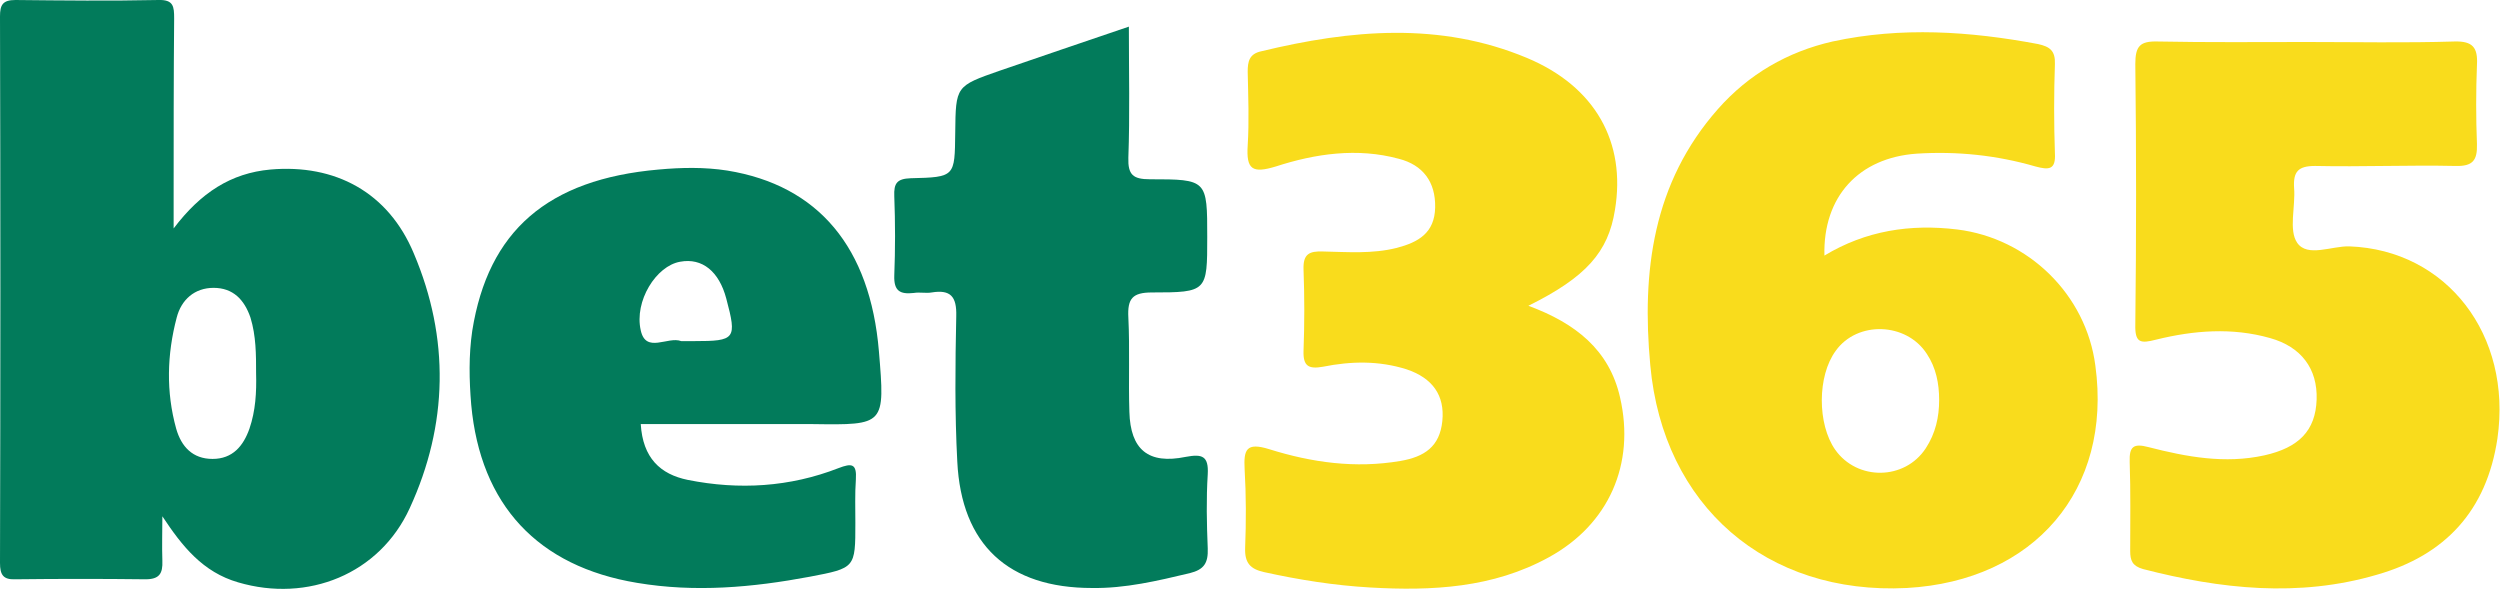
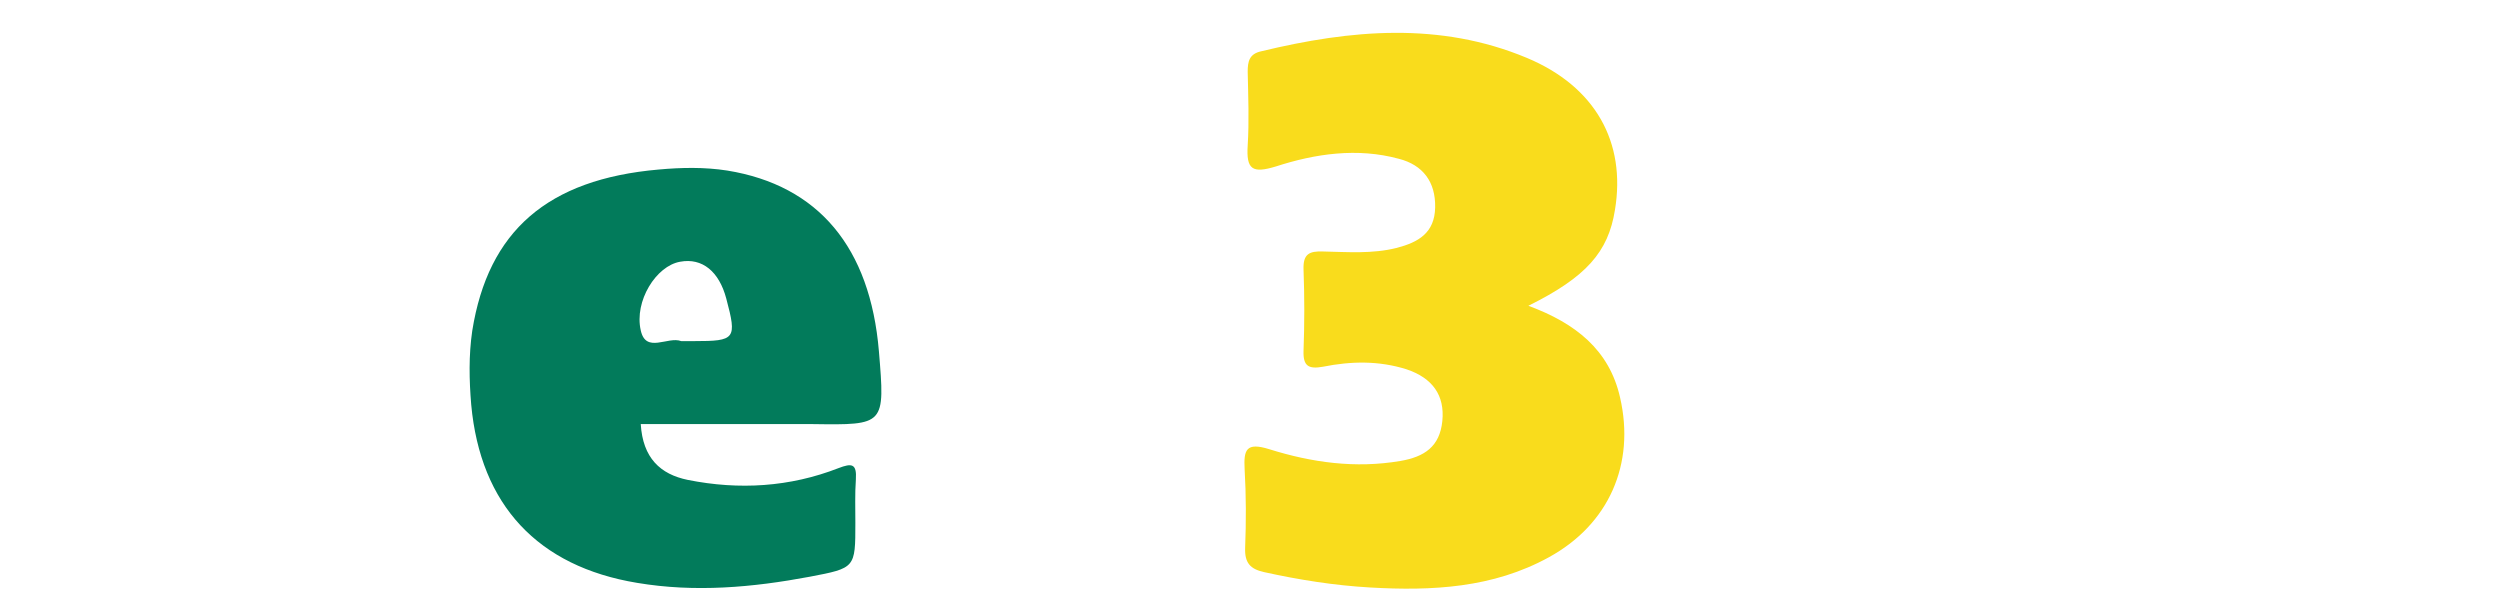
<svg xmlns="http://www.w3.org/2000/svg" version="1.1" id="Layer_1" x="0px" y="0px" viewBox="0 0 488.1 115.1" style="enable-background:new 0 0 488.1 115.1;" xml:space="preserve">
  <style type="text/css">
	.st0{fill:#027B5B;}
	.st1{fill:#F9DC1C;}
</style>
  <g>
-     <path class="st0" d="M80.8,49.5c-5-12-15.4-17.5-28-16.4c-7.7,0.7-13.6,4.5-18.9,11.5c0-2.9,0-4.5,0-6.1c0-11.6,0-23.3,0.1-34.9   c0-2.3-0.1-3.7-3.1-3.6C21.6,0.2,12.3,0.1,3,0C0.5,0,0,1,0,3.2c0.1,35.6,0.1,71.1,0,106.7c0,2.3,0.6,3.3,3,3.2   c8.5-0.1,17-0.1,25.4,0c2.7,0,3.4-1.1,3.3-3.6c-0.1-2.9,0-5.8,0-8.7c3.9,5.9,7.9,10.9,14.8,12.9c13.6,4,27.6-1.6,33.5-14.5   C87.5,82.9,87.8,66,80.8,49.5z M48.7,83.7c-1.2,3.4-3.3,5.9-7.2,5.9c-3.9,0-6.1-2.4-7.1-5.9c-2-7.2-1.8-14.5,0.1-21.7   c0.9-3.5,3.5-5.8,7.2-5.8c3.8,0,6,2.3,7.2,5.8C50,65.6,50,69.2,50,72.9C50.1,76.6,49.9,80.2,48.7,83.7z" />
-     <path class="st1" d="M409.1,71.4c-1.8-13.9-13.1-24.9-27-26.6c-9.1-1.1-17.8,0.2-25.9,5.1c-0.3-11.5,6.7-19.1,18-19.9   c7.9-0.5,15.6,0.3,23.2,2.5c2.6,0.7,4,0.7,3.8-2.6c-0.2-5.8-0.2-11.6,0-17.4c0.1-2.6-1-3.4-3.3-3.9c-13.3-2.5-26.7-3.4-40.1-0.5   c-8.8,2-16.4,6.4-22.4,13.2c-12.7,14.4-14.9,31.7-13.2,50c2.5,27.5,22.7,44.9,50.1,43.5C397.2,113.4,412.4,95.6,409.1,71.4z    M376,87.5c-4.1,6.3-13.4,6.4-17.7,0.3c-3.5-5-3.5-14.4,0.1-19.3c4.2-5.9,13.8-5.6,17.8,0.6c1.8,2.7,2.4,5.8,2.4,9   C378.6,81.4,377.9,84.6,376,87.5z" />
    <path class="st1" d="M298.4,59.7c9.2,3.4,15.8,8.6,17.9,17.9c3,13-2.2,24.8-13.9,31.2c-10.9,6-22.8,6.6-34.9,5.9   c-7-0.4-13.9-1.5-20.7-3c-2.7-0.6-3.8-1.8-3.7-4.7c0.2-5.1,0.2-10.3-0.1-15.4c-0.2-3.8,0.3-5.3,4.8-3.9c8.3,2.6,16.8,3.8,25.6,2.3   c4.7-0.8,7.7-2.8,8.2-7.8c0.5-5-1.9-8.4-7-10.1c-5.4-1.7-10.8-1.6-16.3-0.5c-2.8,0.5-3.9-0.1-3.8-3.1c0.2-5.3,0.2-10.6,0-15.9   c-0.1-3,1.1-3.6,3.8-3.5c4.8,0.1,9.6,0.5,14.4-0.7c4.2-1.1,7.4-2.9,7.5-7.9c0.1-5-2.4-8.3-7.1-9.5c-8.1-2.2-16.3-1-24,1.5   c-4.6,1.4-5.8,0.6-5.5-4.1c0.3-4.8,0.1-9.6,0-14.4c0-2,0.3-3.5,2.7-4c17.4-4.2,34.8-5.8,51.8,1.3c13.4,5.6,19.4,16.5,17.2,29.7   C314,49.2,309.7,54.1,298.4,59.7z" />
-     <path class="st1" d="M450.3,8.2c9.6,0,19.3,0.2,28.9-0.1c3.6-0.1,4.6,1.2,4.4,4.6c-0.2,5.1-0.2,10.3,0,15.4   c0.1,3.2-0.8,4.4-4.2,4.3c-9.1-0.2-18.3,0.2-27.4,0c-3.3,0-4.3,1.1-4.1,4.3c0.3,3.6-1.1,8.2,0.6,10.7c2,2.9,6.7,0.6,10.2,0.7   c19,0.7,31.8,17.3,28.9,37.5c-2.1,14.1-10.2,22.8-23.5,26.6c-15.3,4.5-30.6,2.8-45.7-1.1c-2.1-0.6-2.5-1.7-2.5-3.5   c0-5.8,0.1-11.6-0.1-17.4c-0.1-3,0.7-3.7,3.7-2.9c7.4,1.9,14.9,3.3,22.6,1.6c6.7-1.5,10-4.8,10.2-10.9c0.2-6-3-10.3-9.1-12   c-7.4-2.1-14.9-1.5-22.2,0.3c-3.1,0.8-4.2,0.7-4.1-3c0.2-16.9,0.2-33.9,0-50.8c0-3.5,0.9-4.5,4.4-4.4   C431.1,8.3,440.7,8.2,450.3,8.2z" />
    <path class="st0" d="M171.6,68.6c-1.7-20.3-11.8-32.4-29.6-35.3c-4.5-0.7-9-0.6-13.4-0.2c-21.7,1.9-33.3,12-36.4,31.5   c-0.7,4.8-0.6,9.6-0.2,14.4c1.8,19.6,13,31.6,32.4,34.8c11.3,1.9,22.5,0.9,33.7-1.2c8.9-1.7,8.9-1.7,8.9-10.5   c0-2.8-0.1-5.7,0.1-8.5c0.2-3.1-0.8-3.2-3.4-2.2c-9.5,3.7-19.4,4.3-29.4,2.3c-5.4-1.1-8.8-4.3-9.2-10.9c11.4,0,22.5,0,33.6,0   C172.8,83,172.8,83,171.6,68.6z M135.5,66.6c-0.7,0-1.3,0-2,0c-0.2,0-0.4,0-0.5,0c-2.6-1-6.9,2.5-7.9-2.1c-1.3-5.7,3-12.6,7.7-13.4   c4.3-0.8,7.6,1.9,9,7.2C143.9,66.2,143.6,66.6,135.5,66.6z" />
-     <path class="st0" d="M220.4,5.2c0,9,0.2,17.3-0.1,25.6c-0.1,3.3,0.9,4.2,4.2,4.2c11.2,0,11.2,0.1,11.2,11.3   c0,10.6,0,10.8-10.8,10.8c-3.8,0-4.8,1.2-4.6,4.9c0.3,6.1,0,12.3,0.2,18.4c0.2,7.4,3.7,10.3,11,8.8c3.2-0.6,4.5-0.2,4.3,3.4   c-0.3,4.8-0.2,9.6,0,14.5c0.1,2.8-0.7,4.1-3.5,4.8c-6.3,1.5-12.6,3-19.1,2.9c-16.3,0-25.5-8.4-26.3-24.7   c-0.5-9.4-0.4-18.9-0.2-28.4c0.1-3.8-1.1-5.2-4.8-4.6c-1.1,0.2-2.3-0.1-3.5,0.1c-2.7,0.3-3.9-0.4-3.8-3.4c0.2-5.1,0.2-10.3,0-15.5   c-0.1-2.5,0.5-3.4,3.2-3.5c8.7-0.2,8.6-0.3,8.7-8.9c0.1-9.1,0.1-9.1,8.7-12.1C203.3,11,211.6,8.2,220.4,5.2z" />
  </g>
</svg>